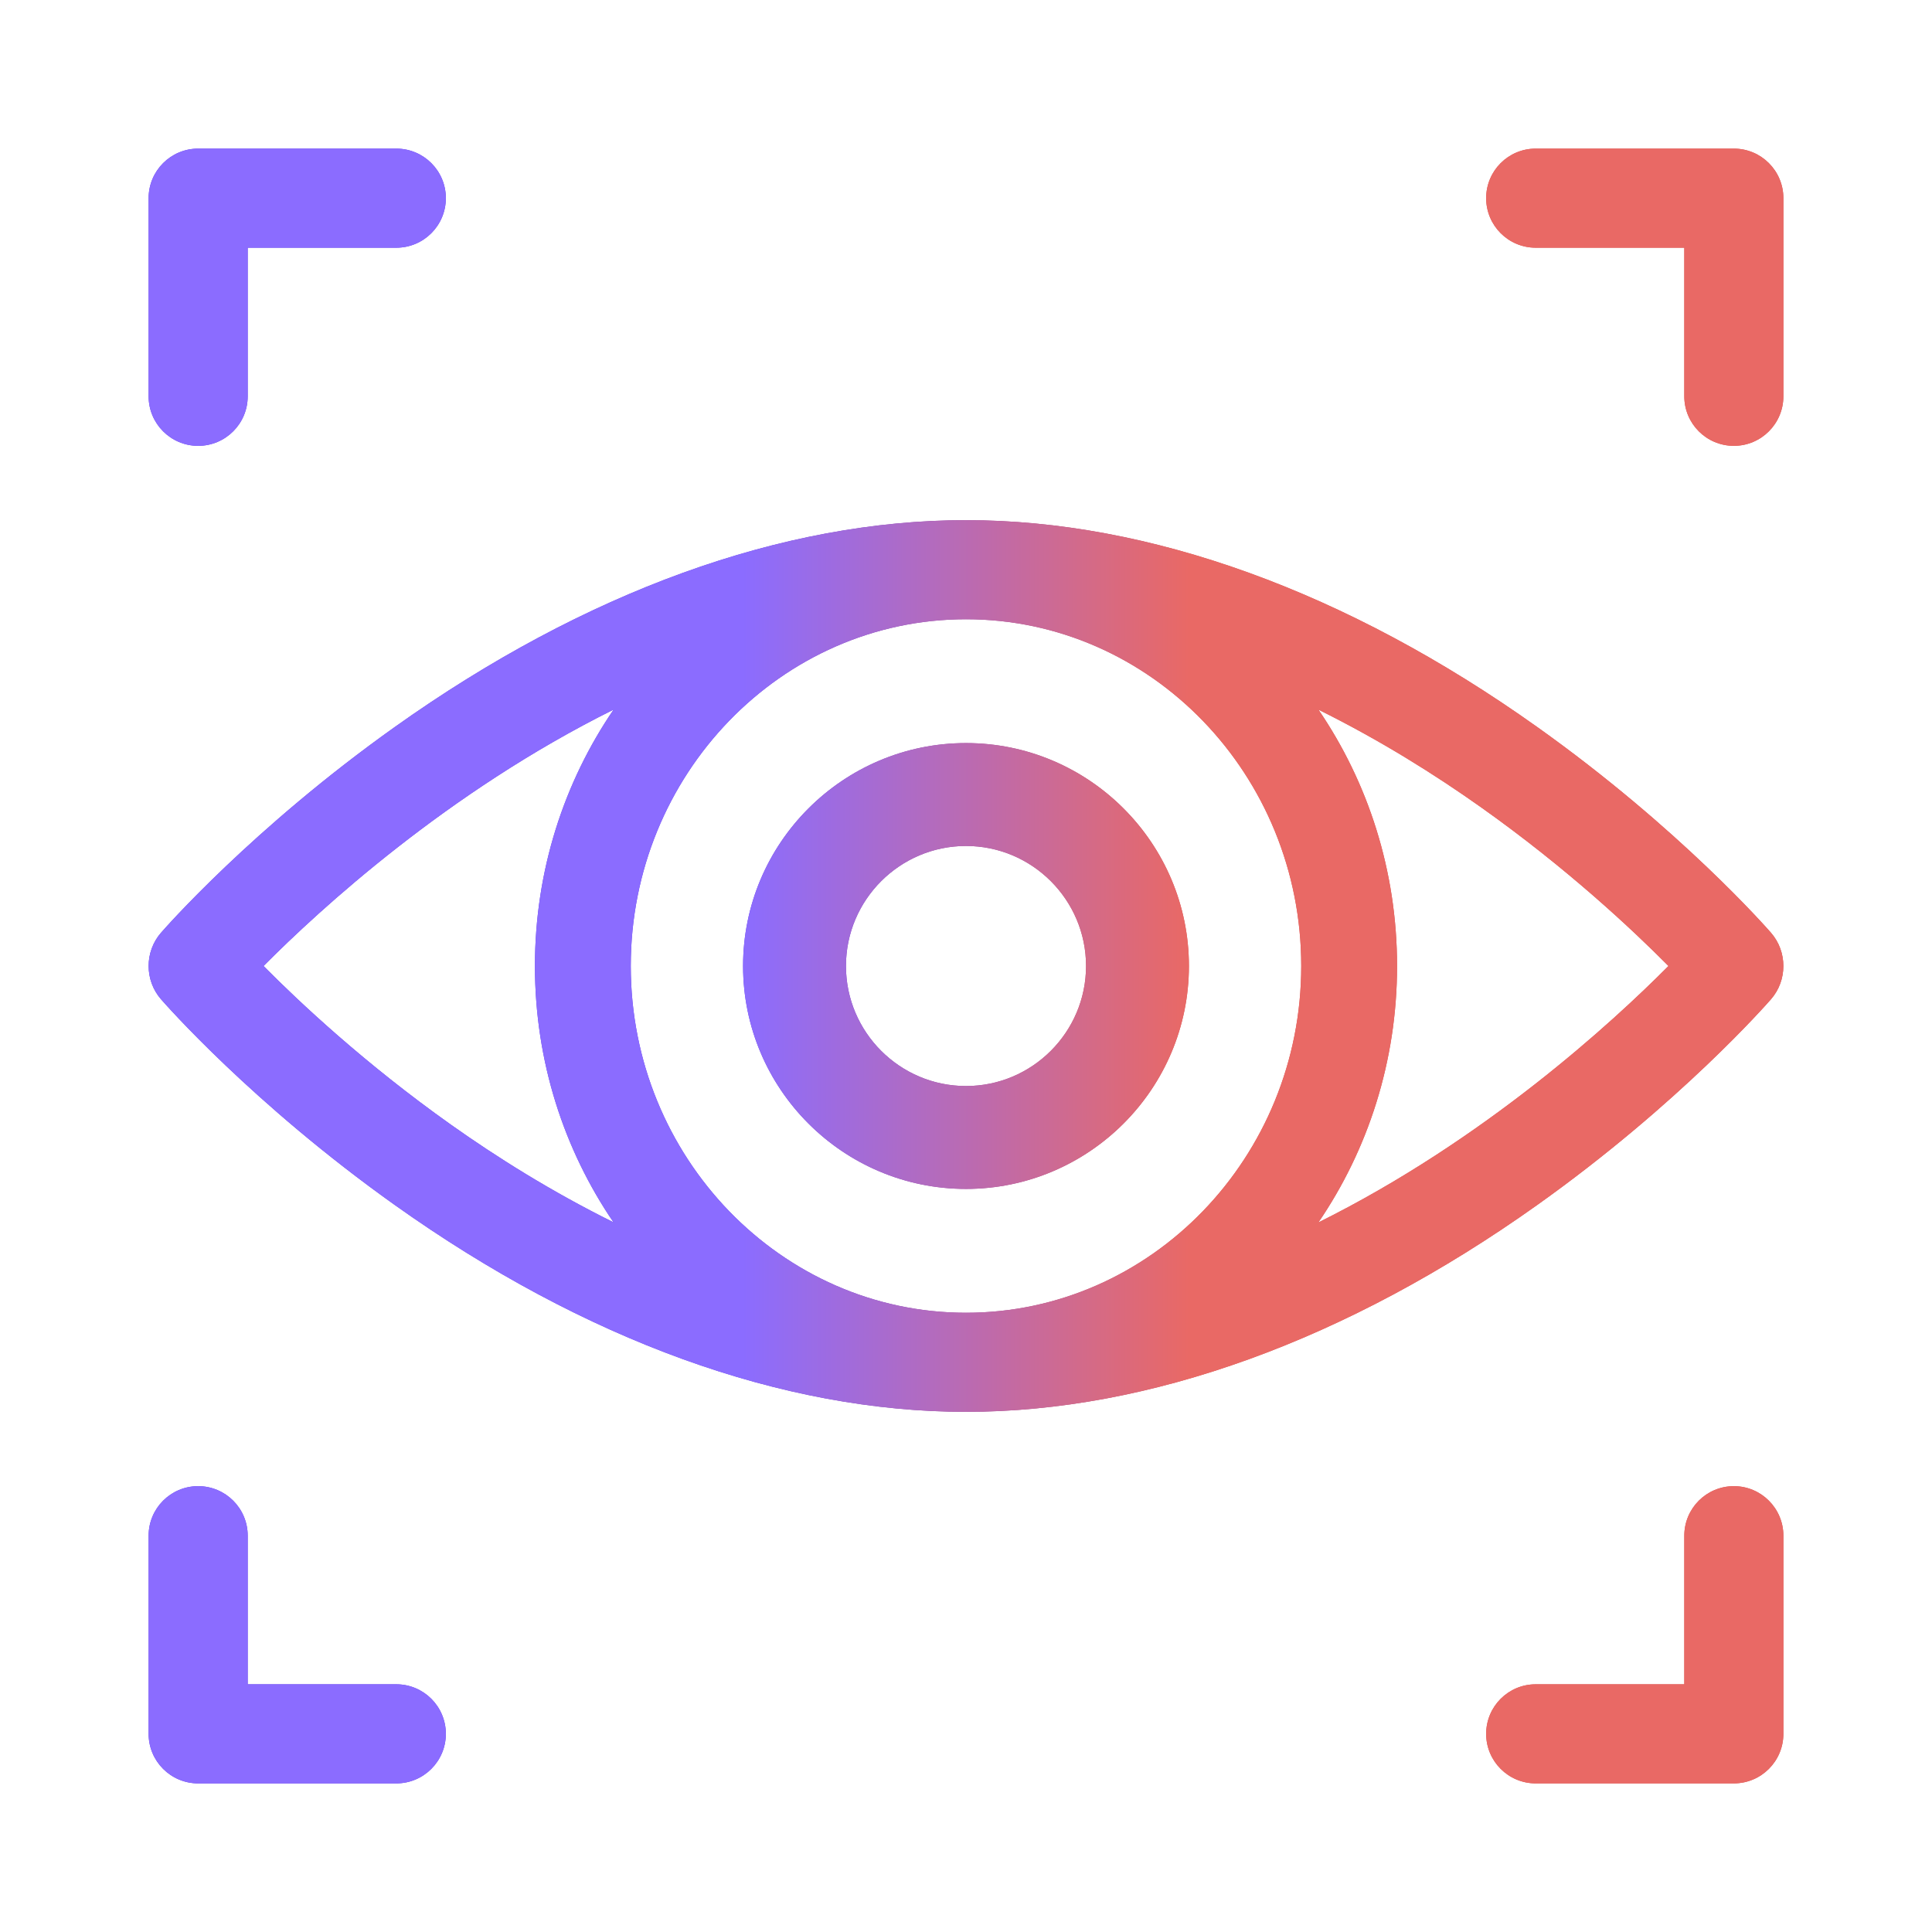
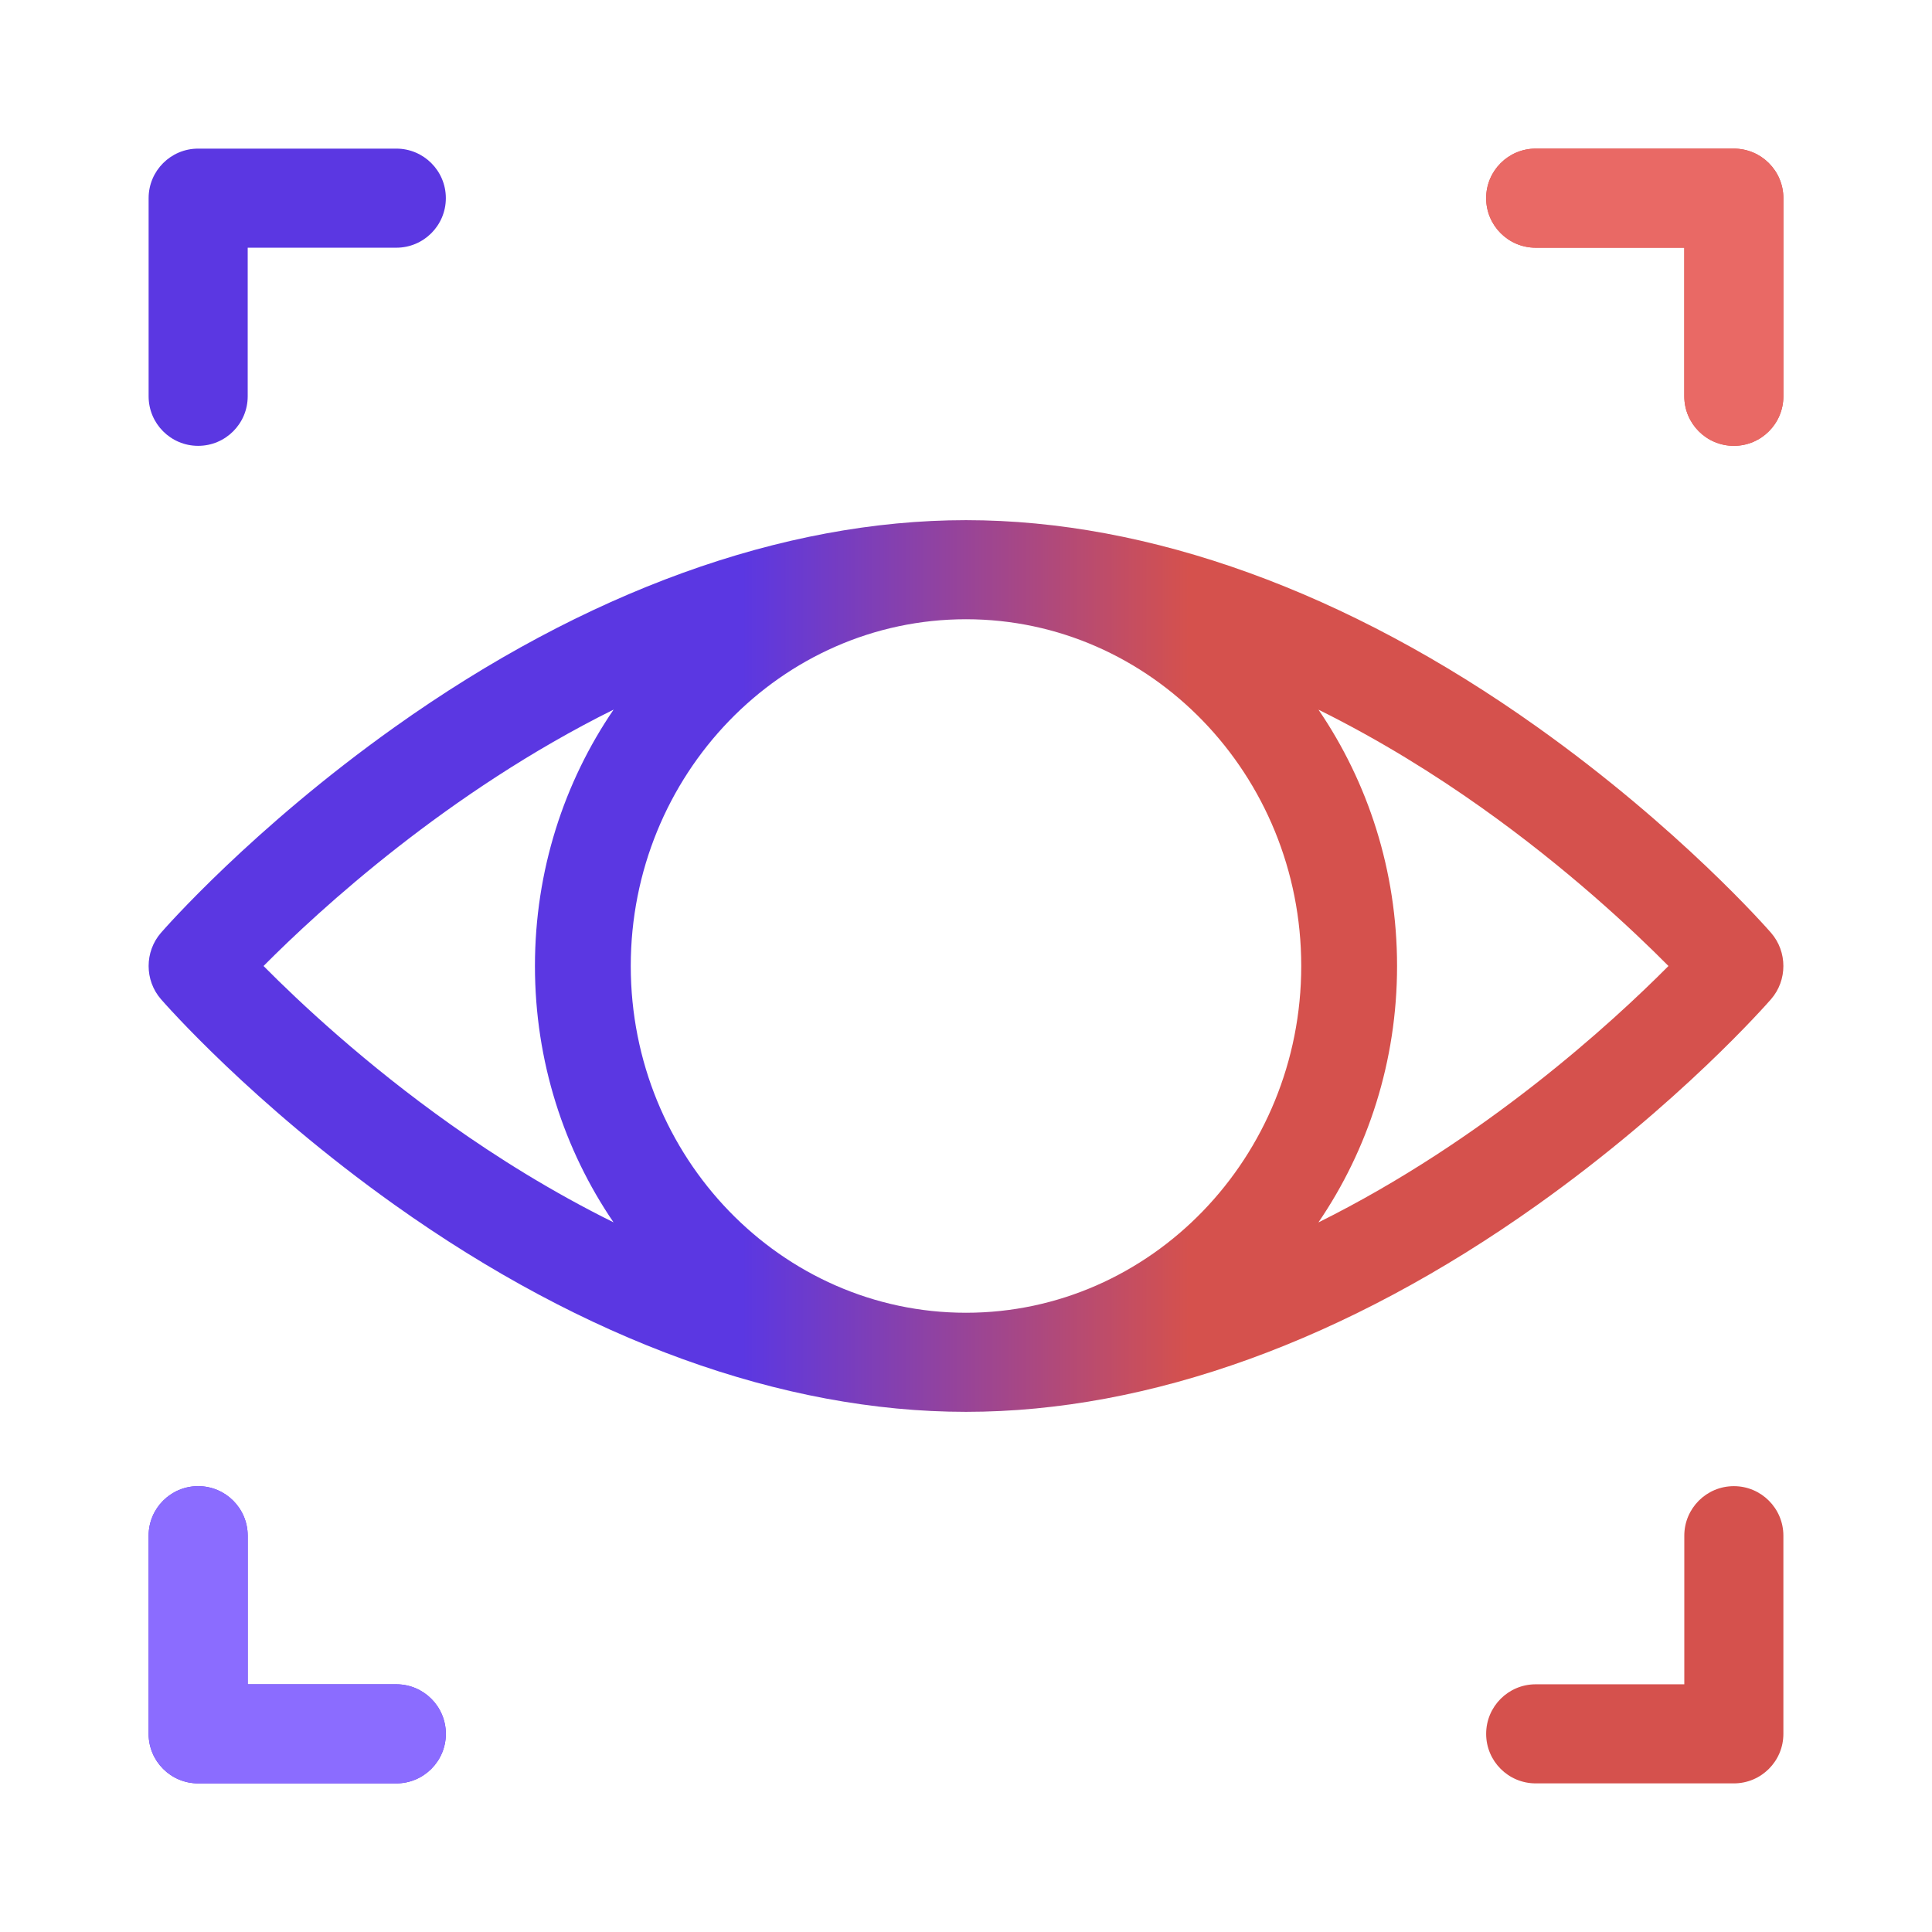
<svg xmlns="http://www.w3.org/2000/svg" width="52" height="52" viewBox="0 0 52 52" fill="none">
  <path d="M41.333 6.667H45.333V10.667C45.333 11.403 45.93 12 46.667 12C47.403 12 48 11.403 48 10.667V5.333C48 4.597 47.403 4 46.667 4H41.333C40.597 4 40 4.597 40 5.333C40 6.07 40.597 6.667 41.333 6.667Z" fill="url(#paint0_linear_2522_2818)" />
  <path d="M41.333 6.667H45.333V10.667C45.333 11.403 45.93 12 46.667 12C47.403 12 48 11.403 48 10.667V5.333C48 4.597 47.403 4 46.667 4H41.333C40.597 4 40 4.597 40 5.333C40 6.07 40.597 6.667 41.333 6.667Z" fill="url(#paint1_linear_2522_2818)" />
  <path d="M5.333 12C6.07 12 6.667 11.403 6.667 10.667V6.667H10.667C11.403 6.667 12 6.07 12 5.333C12 4.597 11.403 4 10.667 4H5.333C4.597 4 4 4.597 4 5.333V10.667C4 11.403 4.597 12 5.333 12Z" fill="url(#paint2_linear_2522_2818)" />
-   <path d="M5.333 12C6.07 12 6.667 11.403 6.667 10.667V6.667H10.667C11.403 6.667 12 6.07 12 5.333C12 4.597 11.403 4 10.667 4H5.333C4.597 4 4 4.597 4 5.333V10.667C4 11.403 4.597 12 5.333 12Z" fill="url(#paint3_linear_2522_2818)" />
  <path d="M46.667 40C45.93 40 45.333 40.597 45.333 41.333V45.333H41.333C40.597 45.333 40 45.93 40 46.667C40 47.403 40.597 48 41.333 48H46.667C47.403 48 48 47.403 48 46.667V41.333C48 40.597 47.403 40 46.667 40Z" fill="url(#paint4_linear_2522_2818)" />
-   <path d="M46.667 40C45.93 40 45.333 40.597 45.333 41.333V45.333H41.333C40.597 45.333 40 45.93 40 46.667C40 47.403 40.597 48 41.333 48H46.667C47.403 48 48 47.403 48 46.667V41.333C48 40.597 47.403 40 46.667 40Z" fill="url(#paint5_linear_2522_2818)" />
  <path d="M10.667 45.333H6.667V41.333C6.667 40.597 6.07 40 5.333 40C4.597 40 4 40.597 4 41.333V46.667C4 47.403 4.597 48 5.333 48H10.667C11.403 48 12 47.403 12 46.667C12 45.93 11.403 45.333 10.667 45.333Z" fill="url(#paint6_linear_2522_2818)" />
  <path d="M10.667 45.333H6.667V41.333C6.667 40.597 6.07 40 5.333 40C4.597 40 4 40.597 4 41.333V46.667C4 47.403 4.597 48 5.333 48H10.667C11.403 48 12 47.403 12 46.667C12 45.93 11.403 45.333 10.667 45.333Z" fill="url(#paint7_linear_2522_2818)" />
  <path d="M47.669 26.892C48.11 26.385 48.11 25.616 47.669 25.108C47.571 24.995 45.205 22.293 41.375 19.568C36.256 15.925 30.939 14 26 14C21.061 14 15.744 15.925 10.625 19.568C6.795 22.293 4.429 24.995 4.331 25.108C3.89 25.616 3.89 26.384 4.331 26.892C4.429 27.005 6.795 29.707 10.625 32.432C15.744 36.075 21.061 38 26 38C30.939 38 36.256 36.075 41.375 32.432C45.205 29.707 47.571 27.005 47.669 26.892ZM16.513 32.899C14.846 32.074 13.365 31.142 12.138 30.272C9.829 28.635 8.065 26.981 7.093 26C8.608 24.476 12.047 21.317 16.515 19.099C15.182 21.052 14.398 23.433 14.398 26C14.398 28.566 15.181 30.946 16.513 32.899ZM26 35.333C21.024 35.333 16.977 31.146 16.977 26C16.977 20.854 21.024 16.667 26 16.667C30.976 16.667 35.023 20.854 35.023 26C35.023 31.146 30.976 35.333 26 35.333ZM35.487 19.101C37.154 19.926 38.635 20.858 39.862 21.728C42.17 23.364 43.935 25.019 44.907 26C43.392 27.524 39.953 30.683 35.485 32.902C36.818 30.948 37.602 28.567 37.602 26C37.602 23.434 36.819 21.054 35.487 19.101Z" fill="url(#paint8_linear_2522_2818)" />
-   <path d="M47.669 26.892C48.11 26.385 48.11 25.616 47.669 25.108C47.571 24.995 45.205 22.293 41.375 19.568C36.256 15.925 30.939 14 26 14C21.061 14 15.744 15.925 10.625 19.568C6.795 22.293 4.429 24.995 4.331 25.108C3.89 25.616 3.89 26.384 4.331 26.892C4.429 27.005 6.795 29.707 10.625 32.432C15.744 36.075 21.061 38 26 38C30.939 38 36.256 36.075 41.375 32.432C45.205 29.707 47.571 27.005 47.669 26.892ZM16.513 32.899C14.846 32.074 13.365 31.142 12.138 30.272C9.829 28.635 8.065 26.981 7.093 26C8.608 24.476 12.047 21.317 16.515 19.099C15.182 21.052 14.398 23.433 14.398 26C14.398 28.566 15.181 30.946 16.513 32.899ZM26 35.333C21.024 35.333 16.977 31.146 16.977 26C16.977 20.854 21.024 16.667 26 16.667C30.976 16.667 35.023 20.854 35.023 26C35.023 31.146 30.976 35.333 26 35.333ZM35.487 19.101C37.154 19.926 38.635 20.858 39.862 21.728C42.17 23.364 43.935 25.019 44.907 26C43.392 27.524 39.953 30.683 35.485 32.902C36.818 30.948 37.602 28.567 37.602 26C37.602 23.434 36.819 21.054 35.487 19.101Z" fill="url(#paint9_linear_2522_2818)" />
-   <path d="M26 20C22.692 20 20 22.692 20 26C20 29.308 22.692 32 26 32C29.308 32 32 29.308 32 26C32 22.692 29.308 20 26 20ZM26 29.231C24.219 29.231 22.769 27.781 22.769 26C22.769 24.219 24.219 22.769 26 22.769C27.781 22.769 29.231 24.219 29.231 26C29.231 27.781 27.781 29.231 26 29.231Z" fill="url(#paint10_linear_2522_2818)" />
-   <path d="M26 20C22.692 20 20 22.692 20 26C20 29.308 22.692 32 26 32C29.308 32 32 29.308 32 26C32 22.692 29.308 20 26 20ZM26 29.231C24.219 29.231 22.769 27.781 22.769 26C22.769 24.219 24.219 22.769 26 22.769C27.781 22.769 29.231 24.219 29.231 26C29.231 27.781 27.781 29.231 26 29.231Z" fill="url(#paint11_linear_2522_2818)" />
  <defs>
    <linearGradient id="paint0_linear_2522_2818" x1="20" y1="26" x2="32" y2="26" gradientUnits="userSpaceOnUse">
      <stop stop-color="#5B37E2" />
      <stop offset="1" stop-color="#D5514D" />
    </linearGradient>
    <linearGradient id="paint1_linear_2522_2818" x1="20" y1="26" x2="32" y2="26" gradientUnits="userSpaceOnUse">
      <stop stop-color="#8B6CFF" />
      <stop offset="1" stop-color="#E96965" />
    </linearGradient>
    <linearGradient id="paint2_linear_2522_2818" x1="20" y1="26" x2="32" y2="26" gradientUnits="userSpaceOnUse">
      <stop stop-color="#5B37E2" />
      <stop offset="1" stop-color="#D5514D" />
    </linearGradient>
    <linearGradient id="paint3_linear_2522_2818" x1="20" y1="26" x2="32" y2="26" gradientUnits="userSpaceOnUse">
      <stop stop-color="#8B6CFF" />
      <stop offset="1" stop-color="#E96965" />
    </linearGradient>
    <linearGradient id="paint4_linear_2522_2818" x1="20" y1="26" x2="32" y2="26" gradientUnits="userSpaceOnUse">
      <stop stop-color="#5B37E2" />
      <stop offset="1" stop-color="#D5514D" />
    </linearGradient>
    <linearGradient id="paint5_linear_2522_2818" x1="20" y1="26" x2="32" y2="26" gradientUnits="userSpaceOnUse">
      <stop stop-color="#8B6CFF" />
      <stop offset="1" stop-color="#E96965" />
    </linearGradient>
    <linearGradient id="paint6_linear_2522_2818" x1="20" y1="26" x2="32" y2="26" gradientUnits="userSpaceOnUse">
      <stop stop-color="#5B37E2" />
      <stop offset="1" stop-color="#D5514D" />
    </linearGradient>
    <linearGradient id="paint7_linear_2522_2818" x1="20" y1="26" x2="32" y2="26" gradientUnits="userSpaceOnUse">
      <stop stop-color="#8B6CFF" />
      <stop offset="1" stop-color="#E96965" />
    </linearGradient>
    <linearGradient id="paint8_linear_2522_2818" x1="20" y1="26" x2="32" y2="26" gradientUnits="userSpaceOnUse">
      <stop stop-color="#5B37E2" />
      <stop offset="1" stop-color="#D5514D" />
    </linearGradient>
    <linearGradient id="paint9_linear_2522_2818" x1="20" y1="26" x2="32" y2="26" gradientUnits="userSpaceOnUse">
      <stop stop-color="#8B6CFF" />
      <stop offset="1" stop-color="#E96965" />
    </linearGradient>
    <linearGradient id="paint10_linear_2522_2818" x1="20" y1="26" x2="32" y2="26" gradientUnits="userSpaceOnUse">
      <stop stop-color="#5B37E2" />
      <stop offset="1" stop-color="#D5514D" />
    </linearGradient>
    <linearGradient id="paint11_linear_2522_2818" x1="20" y1="26" x2="32" y2="26" gradientUnits="userSpaceOnUse">
      <stop stop-color="#8B6CFF" />
      <stop offset="1" stop-color="#E96965" />
    </linearGradient>
  </defs>
</svg>